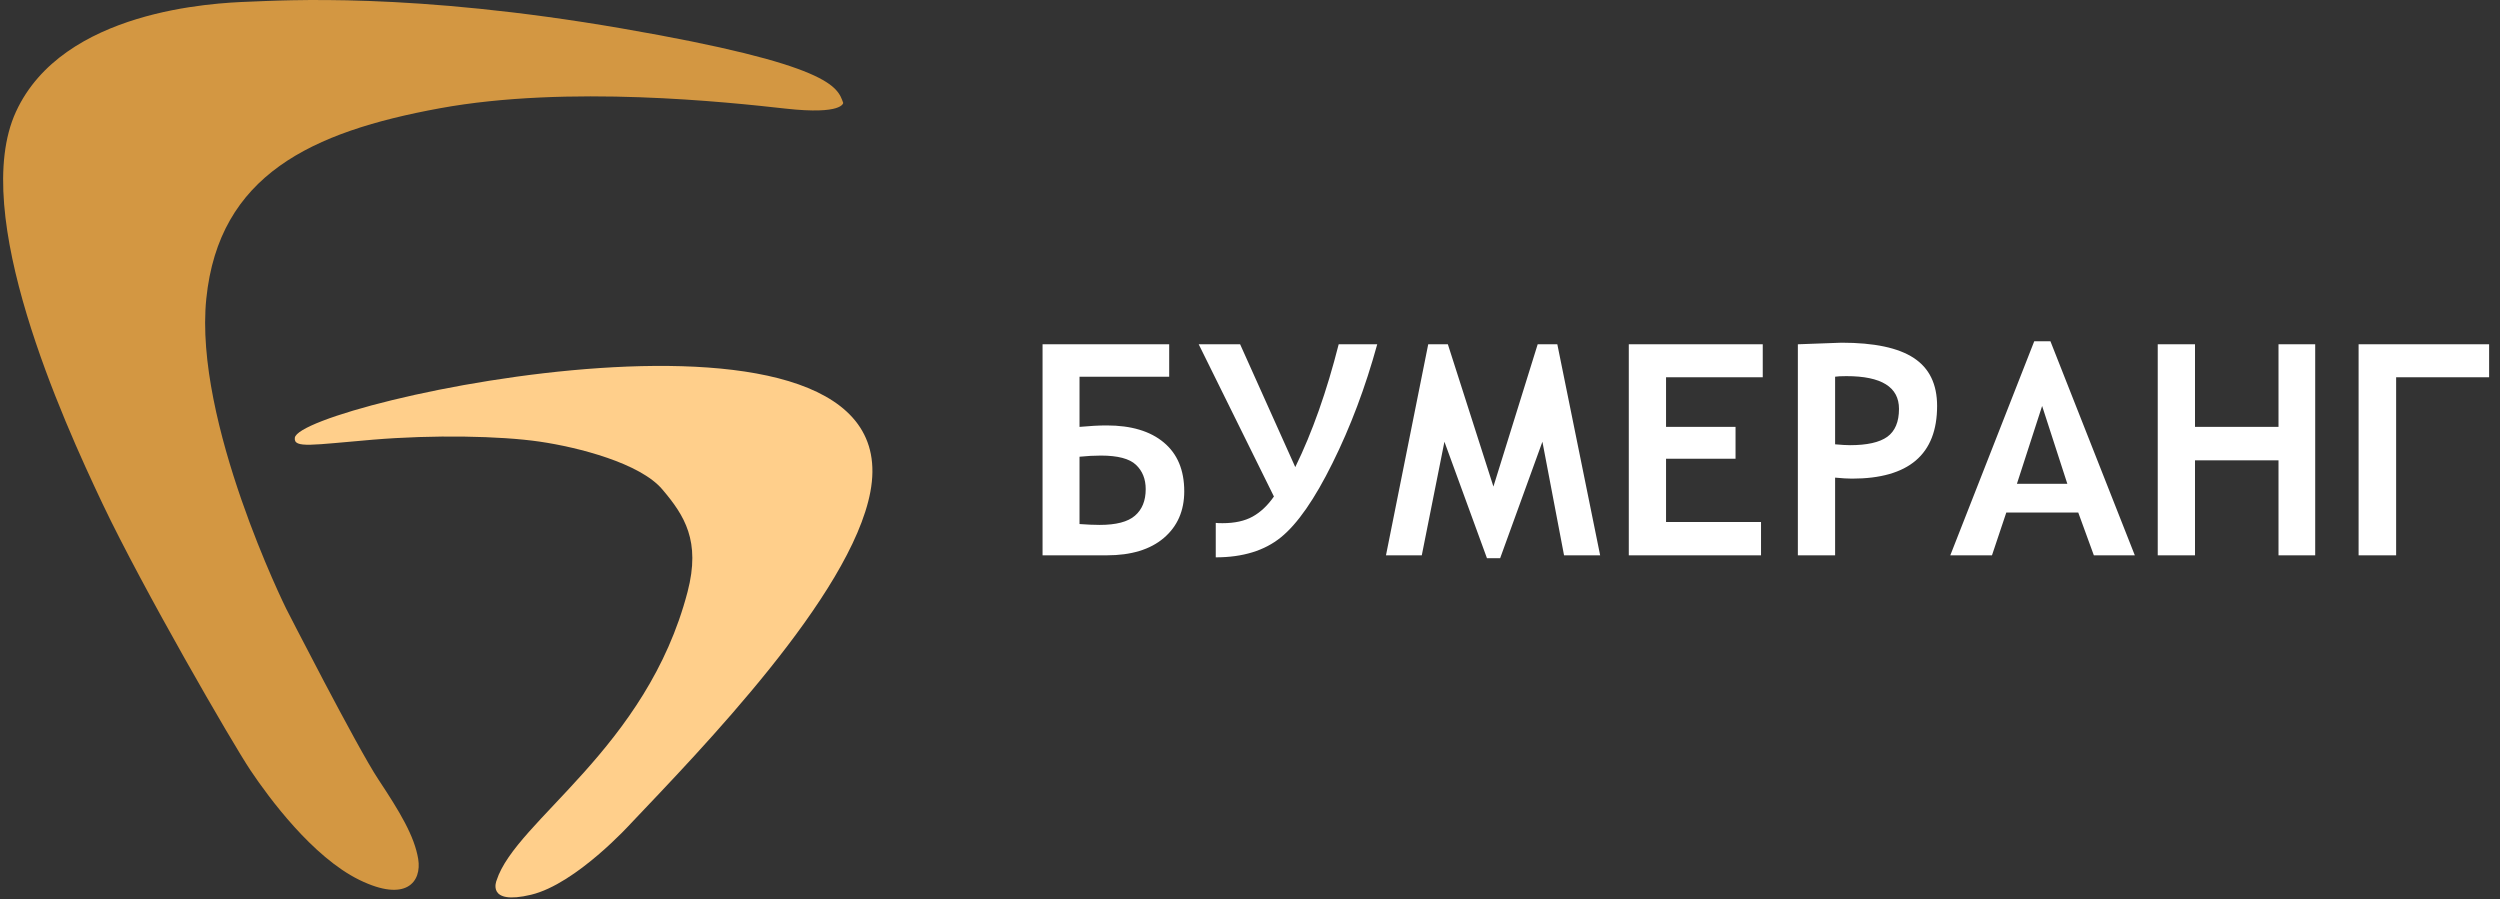
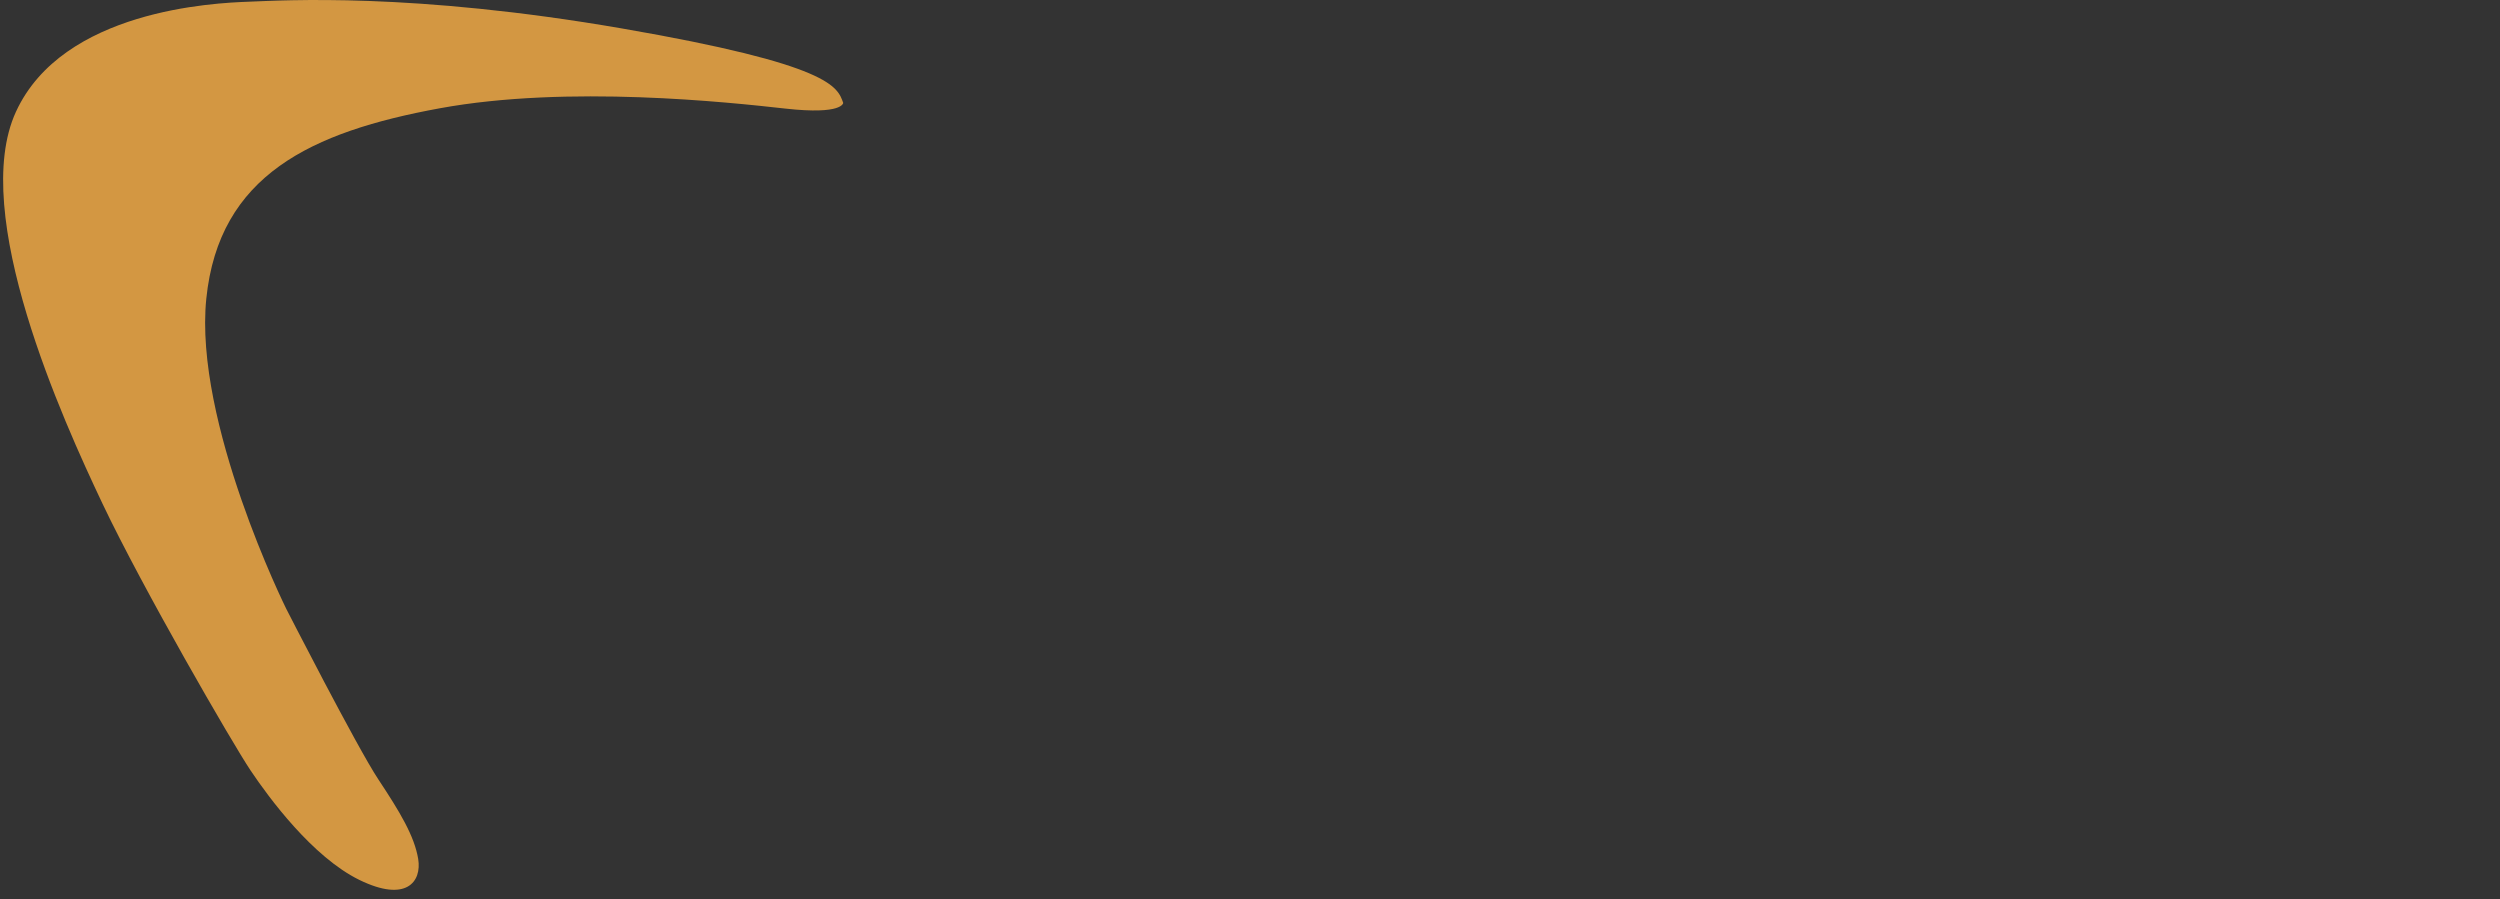
<svg xmlns="http://www.w3.org/2000/svg" width="139" height="50" viewBox="0 0 139 50" fill="none">
  <rect x="0" y="0" width="139" height="50" fill="#333333" stroke="none" />
  <g clip-path="url(#clip0_1_3669)">
-     <path fill-rule="evenodd" clip-rule="evenodd" d="M27.61 48.951C27.61 48.951 27.012 50.349 29.526 49.748C32.041 49.146 35.074 45.785 35.074 45.785C38.968 41.681 47.309 33.101 48.392 27.35C50.727 14.951 16.621 22.387 16.392 24.342C16.322 24.944 17.341 24.731 20.717 24.448C24.093 24.165 27.821 24.236 30.001 24.554C32.181 24.873 35.592 25.757 36.823 27.208C38.054 28.659 38.968 30.074 38.229 32.905C35.956 41.621 28.681 45.611 27.61 48.951Z" fill="#FFCF8B" />
    <path fill-rule="evenodd" clip-rule="evenodd" d="M46.882 5.721C46.882 5.721 46.864 6.393 43.682 6.039C40.5 5.685 31.585 4.712 24.447 6.021C17.308 7.33 12.174 9.737 11.471 16.601C10.768 23.465 15.91 33.839 15.91 33.839C15.91 33.839 19.84 41.528 21.035 43.333C22.231 45.137 23.04 46.482 23.251 47.755C23.462 49.029 22.583 50.197 19.98 48.923C17.378 47.649 14.952 44.358 13.932 42.837C12.912 41.316 7.919 32.682 5.703 28.012C3.488 23.341 -1.716 11.877 0.886 6.216C3.488 0.555 11.892 0.165 13.826 0.095C15.76 0.024 22.899 -0.436 34.574 1.581C46.248 3.597 46.565 4.836 46.882 5.721Z" fill="#D39742" />
-     <path d="M60.021 23.735C60.594 23.681 61.099 23.654 61.535 23.654C62.894 23.654 63.951 23.97 64.705 24.6C65.464 25.231 65.844 26.136 65.844 27.317C65.844 28.402 65.464 29.268 64.705 29.914C63.951 30.555 62.894 30.876 61.535 30.876H57.966V19.142H65.007V20.945H60.021V23.735ZM60.021 29.137C60.451 29.169 60.825 29.185 61.144 29.185C62.057 29.185 62.711 29.014 63.104 28.672C63.502 28.33 63.701 27.838 63.701 27.197C63.701 26.636 63.521 26.184 63.159 25.843C62.798 25.501 62.148 25.33 61.208 25.33C60.836 25.33 60.441 25.351 60.021 25.394V29.137ZM76.574 19.142C75.915 21.536 75.087 23.737 74.088 25.746C73.095 27.755 72.139 29.131 71.221 29.874C70.307 30.617 69.099 30.988 67.596 30.988V29.073C67.66 29.083 67.785 29.089 67.971 29.089C68.65 29.089 69.211 28.966 69.651 28.72C70.092 28.474 70.485 28.103 70.83 27.606L66.648 19.142H68.951L72.017 25.971C72.963 24.037 73.767 21.76 74.431 19.142H76.574ZM88.968 30.876H86.961L85.758 24.56L83.408 31.036H82.675L80.31 24.56L79.051 30.876H77.06L79.409 19.142H80.501L83.034 27.053L85.495 19.142H86.587L88.968 30.876ZM92.632 20.977V23.735H96.496V25.506H92.632V29.025H97.913V30.876H90.561V19.142H98.009V20.977H92.632ZM102.032 26.556V30.876H99.961V19.142C101.485 19.083 102.295 19.054 102.39 19.054C104.206 19.054 105.545 19.337 106.405 19.903C107.271 20.47 107.703 21.359 107.703 22.572C107.703 25.265 106.126 26.612 102.972 26.612C102.733 26.612 102.419 26.593 102.032 26.556ZM102.032 20.945V24.704C102.388 24.736 102.664 24.752 102.86 24.752C103.806 24.752 104.496 24.598 104.931 24.288C105.367 23.972 105.584 23.454 105.584 22.733C105.584 21.52 104.61 20.913 102.661 20.913C102.369 20.913 102.159 20.924 102.032 20.945ZM116.418 30.876L115.55 28.495H111.551L110.754 30.876H108.436L113.104 18.974H114.004L118.696 30.876H116.418ZM113.542 22.572L112.14 26.901H114.944L113.542 22.572ZM126.685 30.876V25.594H122.042V30.876H119.97V19.142H122.042V23.735H126.685V19.142H128.725V30.876H126.685ZM138.395 20.977H133.225V30.876H131.138V19.142H138.395V20.977Z" fill="white" />
  </g>
  <defs>
    <clipPath id="clip0_1_3669">
      <rect width="139" height="50" fill="white" />
    </clipPath>
  </defs>
</svg>